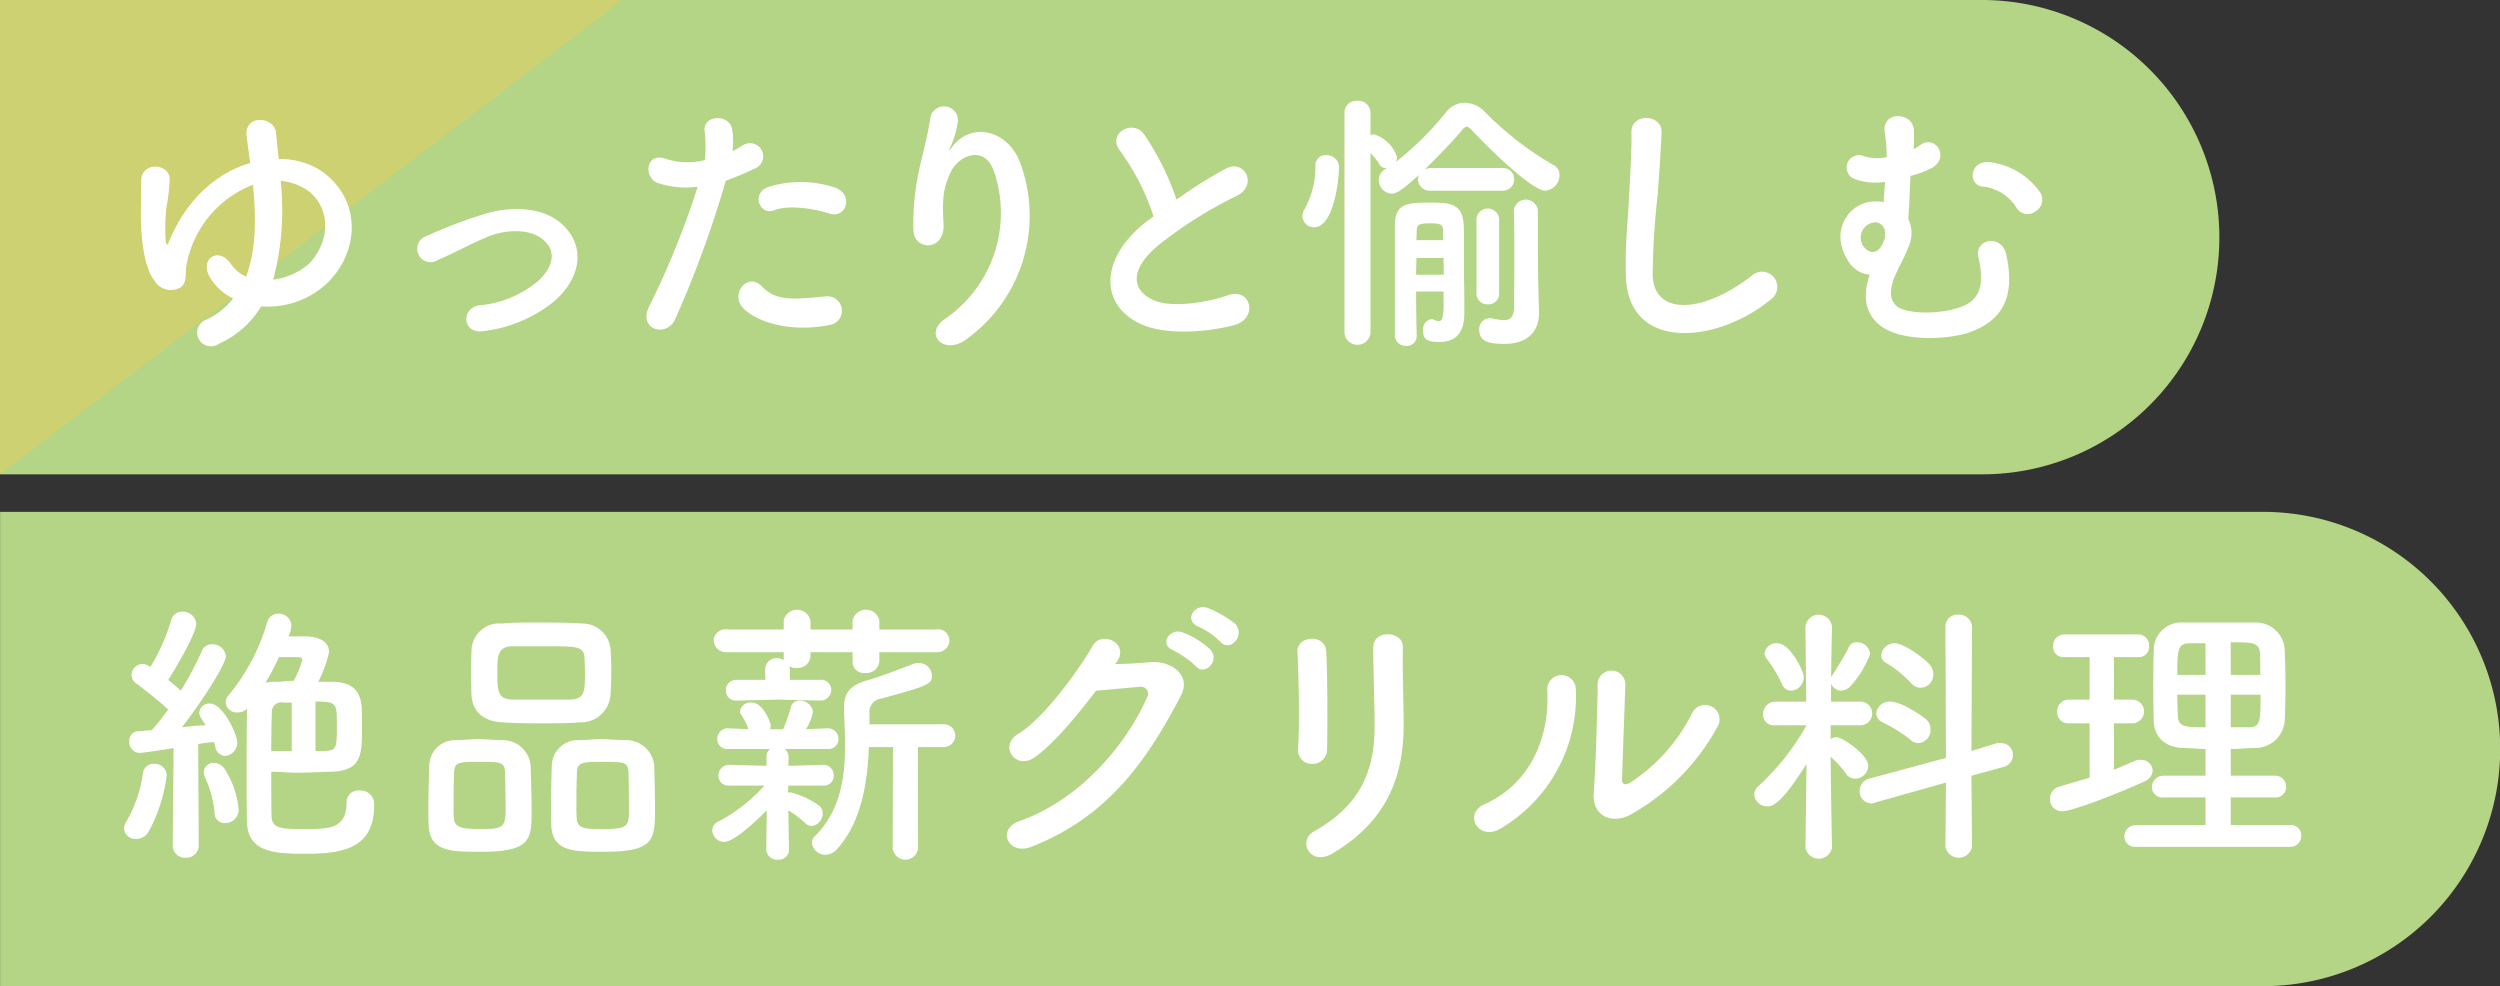
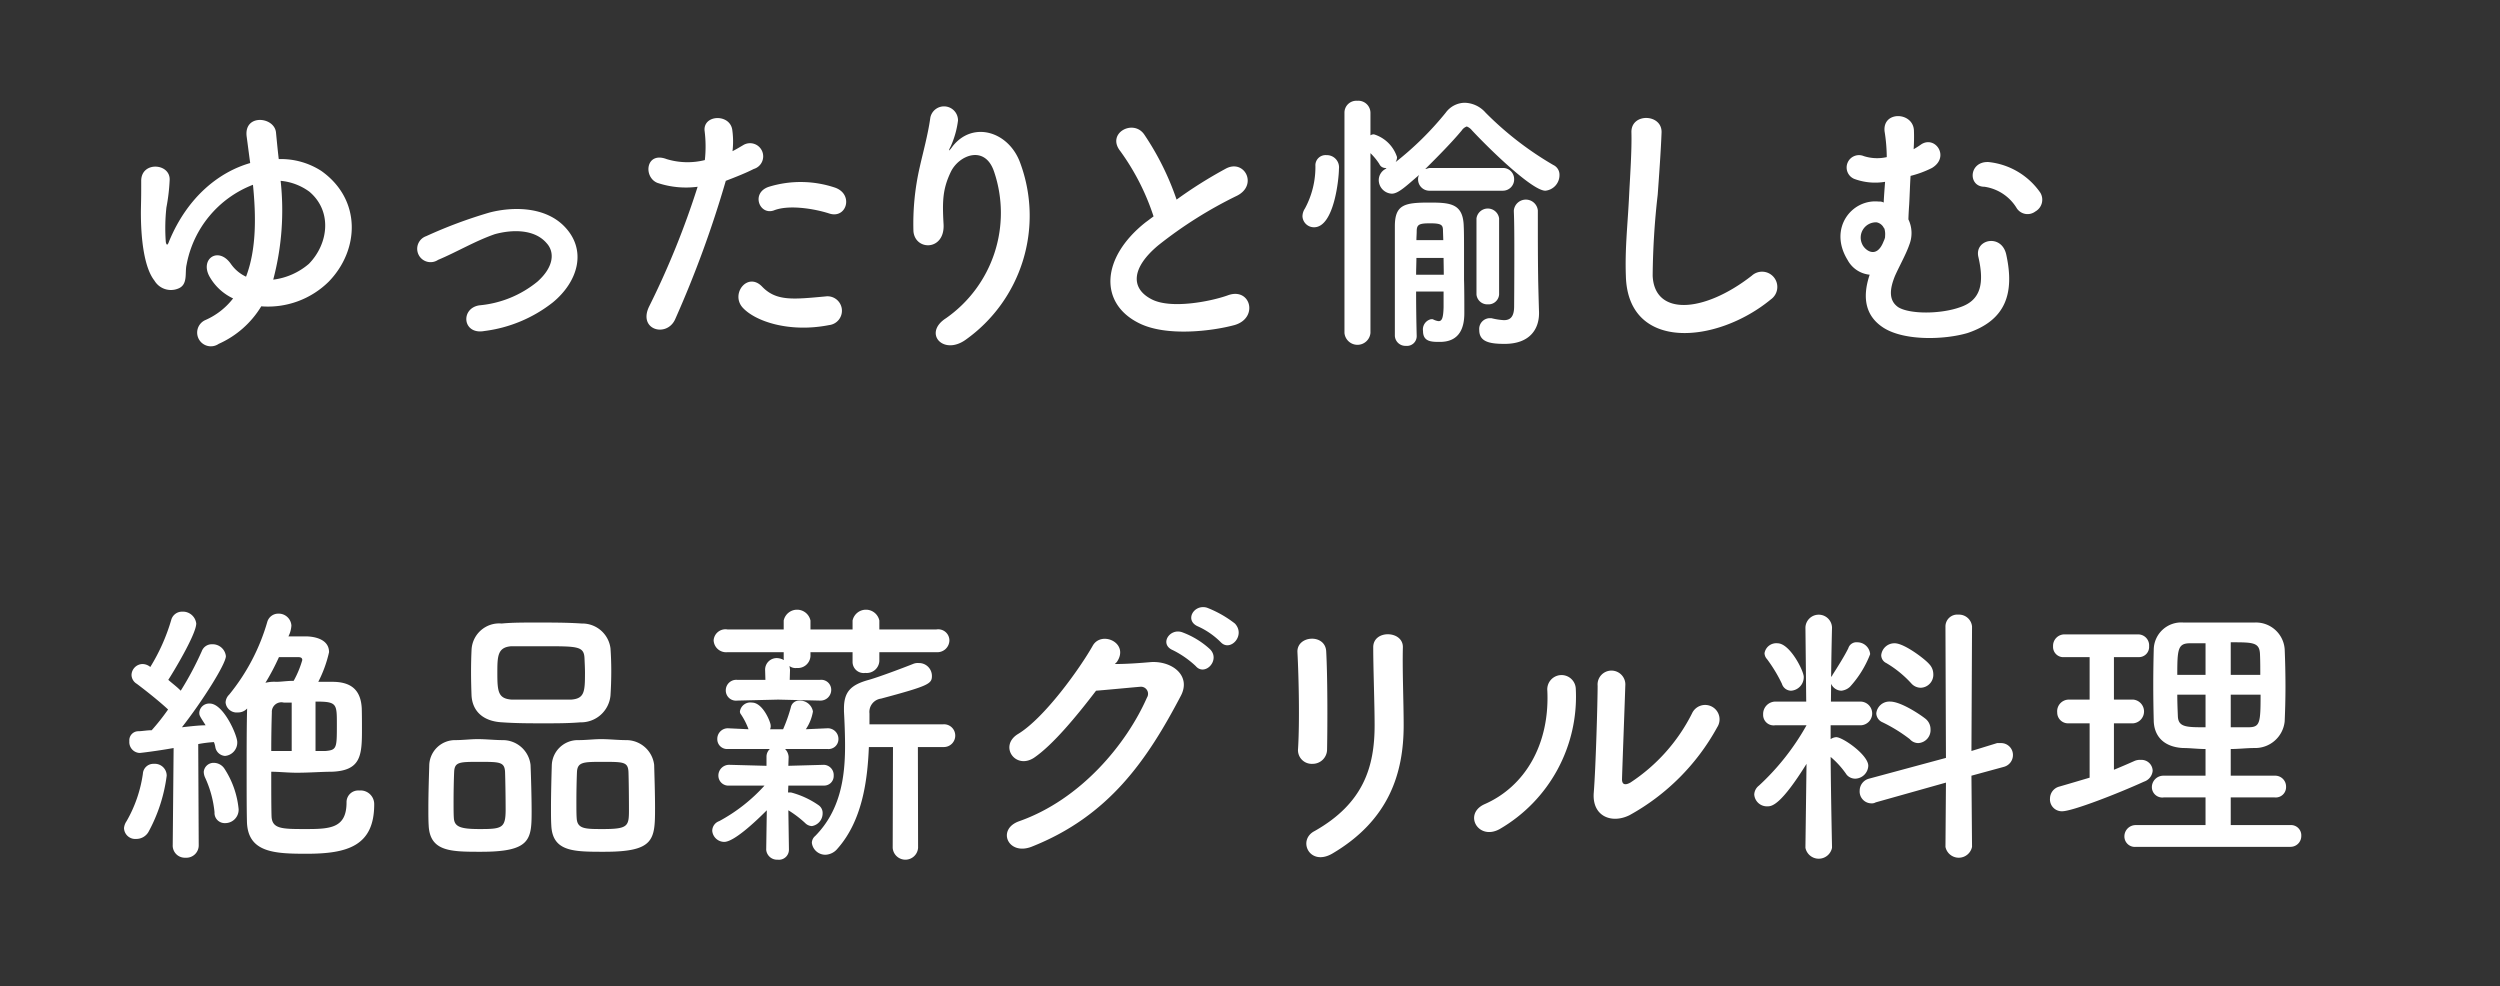
<svg xmlns="http://www.w3.org/2000/svg" id="ttl" width="253" height="99.8" viewBox="0 0 253 99.8">
  <rect x="0" y="0" width="253" height="99.8" fill="#333333" stroke="none" />
  <defs>
    <style>
      .cls-1 {
        fill: #b3d585;
      }

      .cls-1, .cls-2, .cls-3 {
        fill-rule: evenodd;
      }

      .cls-2 {
        fill: #cdd171;
      }

      .cls-3 {
        fill: #fff;
      }
    </style>
  </defs>
-   <path id="長方形_3" data-name="長方形 3" class="cls-1" d="M1013.01,13152.2H1213.6a24.038,24.038,0,0,1,24,24h0a23.974,23.974,0,0,1-24,24H1013.01v-48Z" transform="translate(-1013 -13152.2)" />
-   <path id="シェイプ_863" data-name="シェイプ 863" class="cls-2" d="M1013,13200.2v-48h63" transform="translate(-1013 -13152.2)" />
-   <path id="長方形_3_のコピー" data-name="長方形 3 のコピー" class="cls-1" d="M1013.01,13204h229.01a24,24,0,0,1,0,48H1013.01v-48Z" transform="translate(-1013 -13152.2)" />
  <path id="ゆったりと愉しむ_絶品薪グリル料理_" data-name="ゆったりと愉しむ 絶品薪グリル料理 " class="cls-3" d="M1039.44,13183.2a8.745,8.745,0,0,0,6.83-2.5c3.11-3.2,3.34-8.3-.75-11.2a7.53,7.53,0,0,0-4.31-1.2c-0.12-1-.2-1.9-0.28-2.7-0.17-1.6-3.25-1.9-2.97.4,0.11,0.8.22,1.7,0.36,2.7-3.13.9-6.33,3.4-8.2,7.9-0.14.4-.25,0.5-0.34,0.1a19.194,19.194,0,0,1,.06-3.5,19.31,19.31,0,0,0,.33-2.8c0.06-1.7-2.88-1.9-2.88.1,0,1.4,0,1.5-.03,2.9-0.03,3,.34,5.9,1.37,7.2a1.939,1.939,0,0,0,2.41.8c1.01-.4.65-1.6,0.84-2.4a10.776,10.776,0,0,1,6.72-8.1c0.31,3.1.37,6.5-.7,9.3a3.845,3.845,0,0,1-1.54-1.3c-1.26-1.8-3.16-.5-2.15,1.3a5.332,5.332,0,0,0,2.38,2.2,7.2,7.2,0,0,1-2.83,2.2,1.387,1.387,0,1,0,1.37,2.4A9.59,9.59,0,0,0,1039.44,13183.2Zm1.96-12.7a5.8,5.8,0,0,1,2.91,1.1c2.36,2,1.91,5.3-.05,7.3a6.831,6.831,0,0,1-3.61,1.6A27.4,27.4,0,0,0,1041.4,13170.5Zm27.55,12.3c2.55-2.1,3.5-5.3,1.15-7.7-1.96-2-5.18-2-7.53-1.4a47.132,47.132,0,0,0-6.44,2.4,1.353,1.353,0,1,0,1.2,2.4c1.91-.8,3.73-1.9,5.74-2.6,1.82-.5,4.04-0.5,5.24.9,0.84,0.9.76,2.4-.92,3.9a10.8,10.8,0,0,1-5.88,2.4c-1.94.3-1.71,3,.5,2.6A14.023,14.023,0,0,0,1068.95,13182.8Zm27.95-9c1.76,0.6,2.52-1.9.64-2.6a10.937,10.937,0,0,0-6.72-.1c-1.85.6-.98,2.9,0.48,2.4C1092.78,13172.9,1095.33,13173.3,1096.9,13173.8Zm0,11.3a1.462,1.462,0,1,0-.37-2.9c-3.27.3-4.98,0.5-6.41-1-1.45-1.5-3.19.7-1.99,2.1C1089.37,13184.7,1092.84,13185.9,1096.9,13185.1Zm-10.45-14.6c1.04-.4,2.05-0.8,2.83-1.2a1.331,1.331,0,1,0-1.09-2.4c-0.34.2-.67,0.4-1.06,0.6a8.46,8.46,0,0,0-.03-2.2c-0.28-1.6-2.91-1.5-2.8.1a12.62,12.62,0,0,1,.03,3,7.23,7.23,0,0,1-3.87-.1c-2.1-.8-2.38,1.8-0.95,2.4a9.073,9.073,0,0,0,4.09.4,84.543,84.543,0,0,1-4.9,12.1c-1.18,2.4,1.79,3.2,2.63,1.3A109.2,109.2,0,0,0,1086.45,13170.5Zm24.25,16.1a15.39,15.39,0,0,0,5.55-17.9c-1.15-3.2-4.79-4.3-6.84-1.7-0.28.4-.56,0.7-0.19,0a9.181,9.181,0,0,0,.73-2.6,1.414,1.414,0,0,0-2.8-.3c-0.23,1.7-.76,3.6-1.07,5a25.561,25.561,0,0,0-.64,6.5c0.17,2,3.19,2,3.05-.7-0.14-2.4-.08-3.6.73-5.3s3.47-2.8,4.39,0a13,13,0,0,1-4.87,14.8C1106.39,13185.9,1108.43,13188.2,1110.7,13186.6Zm19.04-12.5c-0.28.2-.53,0.4-0.81,0.6-4.54,3.6-4.7,8.2-.67,10.2,2.77,1.4,7.45.8,9.66,0.2,2.49-.7,1.65-3.9-0.7-3-1.68.6-5.69,1.4-7.65,0.4-2.18-1.1-2.1-3.2.68-5.5a43.04,43.04,0,0,1,7.95-5c2.15-1.1.7-3.8-1.21-2.7a45.127,45.127,0,0,0-4.92,3.1,27.84,27.84,0,0,0-3.28-6.6c-1.12-1.6-3.86-.1-2.41,1.7A23.831,23.831,0,0,1,1129.74,13174.1Zm36.49,9.1c0,1.1-.42,1.4-1.04,1.4a6.759,6.759,0,0,1-1.26-.2h-0.22a1.093,1.093,0,0,0-1.01,1.2c0,1.2,1.06,1.4,2.57,1.4,2.55,0,3.48-1.5,3.48-3.1v-0.1c-0.03-.9-0.09-3.2-0.09-3.6-0.03-1.9-.03-4.3-0.03-6.7a1.221,1.221,0,0,0-2.43,0v0.1c0.05,1.1.05,2.9,0.05,4.6C1166.25,13180.8,1166.23,13183.2,1166.23,13183.2Zm-3.81-1.2a1.1,1.1,0,0,0,1.15,1,1.076,1.076,0,0,0,1.14-1v-7.7a1.156,1.156,0,0,0-2.29,0v7.7Zm2.66-10.5a1.141,1.141,0,0,0,1.15-1.2,1.119,1.119,0,0,0-1.15-1.1h-7.37c-0.16,0-.33.1-0.47,0.1,1.31-1.3,2.69-2.7,3.69-3.9a1.007,1.007,0,0,1,.51-0.4,1.284,1.284,0,0,1,.53.4c2.16,2.3,6.16,6.1,7.42,6.1a1.585,1.585,0,0,0,1.43-1.6,1.084,1.084,0,0,0-.62-1,33.01,33.01,0,0,1-6.86-5.3,2.9,2.9,0,0,0-2.1-1,2.415,2.415,0,0,0-1.93,1,31.633,31.633,0,0,1-5.07,5,1.052,1.052,0,0,0,.14-0.5,3.551,3.551,0,0,0-2.32-2.3,0.537,0.537,0,0,0-.37.1v-2.3a1.23,1.23,0,0,0-1.34-1.2,1.2,1.2,0,0,0-1.29,1.2v22.3a1.321,1.321,0,0,0,2.63,0v-18.2a6.152,6.152,0,0,1,.9,1.1,0.664,0.664,0,0,0,.64.4h0.09l-0.11.1a1.286,1.286,0,0,0-.68,1.1,1.388,1.388,0,0,0,1.32,1.4c0.67,0,1.48-.8,2.77-1.9a0.757,0.757,0,0,0-.11.4,1.147,1.147,0,0,0,1.2,1.2h7.37Zm-8.71,14.7c-0.03-1.1-.06-2.7-0.06-4.5h2.78v1.6c-0.03,1.1-.17,1.4-0.51,1.4a1.71,1.71,0,0,1-.59-0.2h-0.16a1.062,1.062,0,0,0-.82,1.2c0,1.1.87,1.1,1.71,1.1,2.1,0,2.47-1.6,2.47-2.9v-0.2c0-.8,0-2.2-0.03-3.2v-2.7c0-1,0-2.2-.03-2.7-0.06-2.3-1.34-2.4-3.47-2.4-2.52,0-3.5.2-3.5,2.4v11.1a1.07,1.07,0,0,0,1.12,1,0.983,0.983,0,0,0,1.09-1h0Zm-10.39-11c2.05,0,2.52-5,2.52-5.9a1.235,1.235,0,0,0-1.26-1.4,1.03,1.03,0,0,0-1.12,1.1,8.837,8.837,0,0,1-1.06,4.3,1.471,1.471,0,0,0-.25.8A1.166,1.166,0,0,0,1145.98,13175.2Zm13.08,1.3h-2.72c0-.3.03-0.6,0.03-0.9,0-.7.28-0.8,1.37-0.8,1.21,0,1.29.2,1.29,0.8Zm0.03,1.8c0,0.5.02,1.1,0.02,1.7h-2.8c0-.6.03-1.2,0.03-1.7h2.75Zm33.12,4.2a1.543,1.543,0,1,0-1.93-2.4c-4.87,3.8-9.86,4.1-10.03,0a77.367,77.367,0,0,1,.51-8.2c0.14-1.9.33-4.6,0.39-6.3,0.06-1.9-3.11-2-3.05,0,0.05,1.8-.14,4.5-0.23,6.3-0.14,3-.44,5.4-0.33,8.3C1177.79,13187.8,1186.75,13187,1192.21,13182.5Zm26.77-8.9a1.368,1.368,0,0,0,.5-1.9,7.286,7.286,0,0,0-5.23-3.1c-2.02-.1-2.13,2.5-0.42,2.5a4.585,4.585,0,0,1,3.22,2.1A1.306,1.306,0,0,0,1218.98,13173.6Zm-16.77,6.4c-0.84,2.5-.31,4.3,1.45,5.4,2.1,1.3,6.08,1.2,8.46.5,3.86-1.3,4.76-4,3.92-7.9-0.45-2.2-3.25-1.6-2.83.2,0.62,2.7.25,4.4-1.88,5.1-1.98.7-5.04,0.7-6.21,0-1.04-.7-0.87-1.9-0.34-3.2,0.45-1,1.12-2.2,1.43-3.1a3.213,3.213,0,0,0-.08-2.6c0.02-.6.05-1.1,0.08-1.5,0.06-1.1.08-2,.14-2.9a10.392,10.392,0,0,0,2.16-.8c1.84-1.1.36-3.3-1.07-2.4a8.828,8.828,0,0,1-.78.5,18.2,18.2,0,0,0,.03-1.9c-0.09-1.9-3.2-2-2.97.1a16.94,16.94,0,0,1,.22,2.6,4.433,4.433,0,0,1-2.32-.1,1.25,1.25,0,1,0-.98,2.3,6.089,6.089,0,0,0,3.13.3c-0.05.7-.11,1.4-0.14,2.1a0.789,0.789,0,0,0-.47-0.1c-2.75-.3-5.15,2.7-3.19,5.9A2.848,2.848,0,0,0,1202.21,13180Zm1.56-3.8a1.592,1.592,0,0,1-.14.4c-0.72,1.9-1.93.9-2.18,0.3a1.544,1.544,0,0,1,1.46-2.2,1.04,1.04,0,0,1,.75.6h0.03a1.989,1.989,0,0,1,.08.8v0.1Zm-163.32,54.1c0.78,0,1.68.1,2.58,0.1,1.28,0,2.54-.1,3.52-0.1,2.94-.1,3.08-1.6,3.08-4.2,0-.7,0-1.6-0.02-2.2-0.09-1.9-1.1-2.7-2.97-2.7h-1.43a12.559,12.559,0,0,0,1.09-3c0-1.3-1.43-1.6-2.41-1.6h-1.7a2.743,2.743,0,0,0,.3-1.1,1.287,1.287,0,0,0-1.31-1.2,1.158,1.158,0,0,0-1.12.8,20.716,20.716,0,0,1-3.87,7.4,1.16,1.16,0,0,0-.36.8,1.124,1.124,0,0,0,1.23,1,1.236,1.236,0,0,0,.95-0.4c-0.05,1.6-.05,4.1-0.05,6.4,0,2,0,3.8.03,5,0.05,3.2,2.8,3.3,6.04,3.3,4.15,0,6.84-.8,6.84-5a1.382,1.382,0,0,0-1.52-1.4,1.18,1.18,0,0,0-1.28,1.2c0,2.6-1.63,2.7-4.09,2.7-2.44,0-3.45,0-3.5-1.3C1040.45,13233.8,1040.45,13232.1,1040.45,13230.3Zm-9.97,7.4a1.227,1.227,0,0,0,1.29,1.3,1.251,1.251,0,0,0,1.34-1.3l-0.05-10.2a12.412,12.412,0,0,1,1.59-.2,2.418,2.418,0,0,1,.14.5,1.069,1.069,0,0,0,.98.9,1.354,1.354,0,0,0,1.24-1.4c0-.7-1.4-3.9-2.78-3.9a1,1,0,0,0-1.06.9c0,0.3,0,.3.64,1.3-0.64,0-1.51.1-2.4,0.2,2.04-2.6,4.45-6.4,4.45-7.2a1.352,1.352,0,0,0-1.4-1.2,1.073,1.073,0,0,0-1.04.7,32.141,32.141,0,0,1-2.13,4c-0.39-.4-0.81-0.7-1.26-1.1,0.4-.6,2.83-4.6,2.83-5.7a1.362,1.362,0,0,0-1.43-1.2,1.13,1.13,0,0,0-1.09.8,19.475,19.475,0,0,1-2.13,4.8,1.241,1.241,0,0,0-.81-0.3,1.141,1.141,0,0,0-1.09,1.1,1.071,1.071,0,0,0,.53.9c0.67,0.5,2.21,1.7,3.17,2.6a22.018,22.018,0,0,1-1.66,2.1c-0.5,0-.98.1-1.37,0.1a0.918,0.918,0,0,0-.89,1,1.1,1.1,0,0,0,1.03,1.2c0.11,0,1.77-.2,3.45-0.5l-0.09,9.8h0Zm5.29-2.2a1.36,1.36,0,0,0,1.38-1.4,9.069,9.069,0,0,0-1.43-4.1,1.3,1.3,0,0,0-1.07-.6,1,1,0,0,0-1.03.9,1.459,1.459,0,0,0,.14.6,10.886,10.886,0,0,1,.95,3.5A1.029,1.029,0,0,0,1035.77,13235.5Zm-7.75.9a16.182,16.182,0,0,0,1.85-5.7,1.2,1.2,0,0,0-1.29-1.2,1.066,1.066,0,0,0-1.12,1,13.411,13.411,0,0,1-1.65,4.8,1.482,1.482,0,0,0-.26.7,1.138,1.138,0,0,0,1.24,1.1A1.426,1.426,0,0,0,1028.02,13236.4Zm14.7-15.3c-0.67,0-1.26.1-1.77,0.1a3.646,3.646,0,0,0-1.09.1,22.826,22.826,0,0,0,1.37-2.6h1.85c0.23,0,.51,0,0.51.3A9.9,9.9,0,0,1,1042.72,13221.1Zm2.21,2.1c2.16,0,2.16.2,2.16,2.3,0,2.4,0,2.6-1.15,2.7h-1.01v-5Zm-2.41,5h-2.07c0-1.6.03-3,.06-3.9a0.969,0.969,0,0,1,1.2-1h0.81v4.9Zm32.26-5.6c0.05-.8.08-1.6,0.08-2.5,0-.8-0.03-1.6-0.08-2.3a2.873,2.873,0,0,0-2.91-2.5c-1.46-.1-3.06-0.1-4.57-0.1-1.26,0-2.49,0-3.53.1a2.8,2.8,0,0,0-3.05,2.7c-0.03.6-.05,1.4-0.05,2.2s0.02,1.6.05,2.4c0.09,1.5,1.09,2.6,3.11,2.7,1.4,0.1,2.83.1,4.23,0.1,1.23,0,2.46,0,3.67-.1A2.994,2.994,0,0,0,1074.78,13222.6Zm4.51,11.4c0-1.5-.06-3.3-0.09-4.4a2.839,2.839,0,0,0-2.8-2.5c-0.87,0-1.71-.1-2.57-0.1-0.73,0-1.49.1-2.3,0.1a2.635,2.635,0,0,0-2.69,2.6c-0.03,1-.08,2.8-0.08,4.3,0,0.6,0,1.2.03,1.7,0.11,2.7,2.24,2.7,5.37,2.7C1079.2,13238.4,1079.29,13237.2,1079.29,13234Zm-12.49.4c0-1.5-.06-3.6-0.11-4.8a2.826,2.826,0,0,0-2.78-2.5c-0.86,0-1.7-.1-2.57-0.1-0.73,0-1.49.1-2.27,0.1a2.614,2.614,0,0,0-2.63,2.6c-0.03,1-.09,2.8-0.09,4.3,0,0.6,0,1.2.03,1.7,0.11,2.7,2.24,2.7,5.32,2.7C1066.63,13238.4,1066.8,13237.2,1066.8,13234.4Zm4-11.4h-6.02c-1.37-.1-1.45-0.8-1.45-2.7,0-1.7.02-2.6,1.42-2.7h3.31c3.39,0,4.03,0,4.09,1.2,0.02,0.5.05,1,.05,1.5C1072.2,13222.2,1072.15,13222.9,1070.8,13223Zm5.85,11.1c0,1.7-.05,2-2.63,2-1.79,0-2.6,0-2.66-1.1-0.03-.4-0.03-1-0.03-1.7,0-1.1.03-2.4,0.06-3,0.06-1,.7-1,2.6-1,2.1,0,2.55,0,2.61,1C1076.63,13231.1,1076.65,13232.9,1076.65,13234.1Zm-12.48,0c0,1.9-.34,2-2.61,2-1.9,0-2.57-.2-2.63-1.1-0.03-.4-0.03-1-0.03-1.7,0-1.1.03-2.4,0.06-3,0.05-1,.56-1,2.55-1,2.04,0,2.54,0,2.6,1C1064.14,13231.1,1064.17,13232.9,1064.17,13234.1Zm43.59-15.9a1.217,1.217,0,0,0,1.32-1.2,1.132,1.132,0,0,0-1.32-1.1h-5.77v-0.9a1.385,1.385,0,0,0-2.71,0v0.9h-4.26v-0.9a1.385,1.385,0,0,0-2.71,0v0.9h-5.69a1.2,1.2,0,0,0-1.4,1.1,1.261,1.261,0,0,0,1.4,1.2h5.69v0.5a1.514,1.514,0,0,0,.02.3,1.539,1.539,0,0,0-.67-0.2,1.171,1.171,0,0,0-1.23,1.2h0l0.03,1h-2.86a1.063,1.063,0,0,0-1.15,1.1,1.028,1.028,0,0,0,1.15,1l4.15-.1,4.25,0.1a1.085,1.085,0,0,0,1.12-1.1,1.012,1.012,0,0,0-1.12-1h-3.08l0.03-1a3.544,3.544,0,0,0-.06-0.4,1,1,0,0,0,.73.2,1.282,1.282,0,0,0,1.4-1.2v-0.4h4.26v1a1.123,1.123,0,0,0,1.29,1.1,1.283,1.283,0,0,0,1.42-1.2v-0.9h5.77Zm-4.42,19.8a1.288,1.288,0,0,0,2.57,0l-0.02-10.2h2.57a1.155,1.155,0,0,0,1.21-1.2,1.136,1.136,0,0,0-1.21-1.1h-7.47v-1.1a1.358,1.358,0,0,1,1.17-1.5c4.85-1.3,5.15-1.5,5.15-2.3a1.307,1.307,0,0,0-1.34-1.3,1.229,1.229,0,0,0-.59.1c-1.01.4-3.39,1.3-4.45,1.6-1.82.5-2.52,1.2-2.52,2.9v0.3c0.06,1.1.11,2.3,0.11,3.5,0,3.1-.45,6.5-3.02,9.1a0.931,0.931,0,0,0-.34.7,1.373,1.373,0,0,0,1.4,1.2,1.654,1.654,0,0,0,1.18-.6c2.49-2.8,3.05-6.8,3.19-10.3h2.44Zm-10.5.2-0.06-4a10.9,10.9,0,0,1,1.71,1.3,1.012,1.012,0,0,0,.67.3,1.3,1.3,0,0,0,1.09-1.3,0.948,0.948,0,0,0-.39-0.8,8.784,8.784,0,0,0-2.8-1.3h-0.31l0.03-.7h3.56a0.967,0.967,0,0,0,1.03-1,1.037,1.037,0,0,0-.98-1.1l-3.61.1,0.03-.9a1.237,1.237,0,0,0-.36-0.8h4.31a1,1,0,0,0,1.09-1,1.078,1.078,0,0,0-1.09-1.1l-2.21.1a4.547,4.547,0,0,0,.72-1.8,1.337,1.337,0,0,0-1.37-1.1,0.846,0.846,0,0,0-.87.7,16.076,16.076,0,0,1-.78,2.2h-1.32a0.729,0.729,0,0,0,.06-0.4c0-.3-0.78-2.3-1.9-2.3a1.064,1.064,0,0,0-1.21.9,0.465,0.465,0,0,0,.11.3,7.038,7.038,0,0,1,.76,1.5l-2.1-.1a1.071,1.071,0,0,0-1.06,1.1,0.993,0.993,0,0,0,1.06,1h4.26a1.051,1.051,0,0,0-.34.8v0.9l-3.72-.1h-0.03a1.085,1.085,0,0,0-1.12,1.1,1.012,1.012,0,0,0,1.12,1h3.55a17.079,17.079,0,0,1-4.59,3.6,1.041,1.041,0,0,0-.7,1,1.228,1.228,0,0,0,1.21,1.1c0.95,0,3.02-1.9,4.31-3.2l-0.06,4h0a1.1,1.1,0,0,0,1.15,1,1.017,1.017,0,0,0,1.15-1h0Zm43.71-21c0.95,1,2.54-.7,1.42-1.9a11.174,11.174,0,0,0-2.82-1.6c-1.32-.4-2.33,1.3-0.9,1.9A7.812,7.812,0,0,1,1136.55,13217.2Zm-2.55,2.4c0.92,1.1,2.55-.6,1.45-1.7a8.471,8.471,0,0,0-2.77-1.7c-1.29-.5-2.41,1.2-0.98,1.8A9.646,9.646,0,0,1,1134,13219.6Zm-7.98-.4c1.31-1.9-1.49-3.2-2.41-1.7-1.29,2.3-4.93,7.4-7.62,9-1.9,1.2-.25,3.6,1.63,2.4,1.93-1.3,4.39-4.3,6.3-6.8,1.26-.1,3.3-0.3,4.48-0.4a0.717,0.717,0,0,1,.67,1.1c-2.07,4.7-6.69,10.3-12.91,12.5-2.32.8-1.17,3.5,1.21,2.6,7.86-3.1,11.73-8.8,15.14-15.3,1.04-2-.84-3.5-2.99-3.4-1.12.1-2.49,0.2-3.7,0.2Zm21.28,8.8c0.05-2.6.05-7.4-.09-9.9-0.11-1.8-2.99-1.6-2.91.1,0.14,2.7.23,7.1,0.06,9.8a1.388,1.388,0,0,0,1.45,1.5A1.46,1.46,0,0,0,1147.3,13228Zm0.5,10.6c5.8-3.4,7.25-8.2,7.25-13,0-2.4-.14-5.5-0.08-7.9,0.03-1.7-3-1.8-3,0,0,2.2.14,5.7,0.14,7.9,0,4.2-1.12,7.9-6.07,10.7C1144.27,13237.2,1145.51,13239.9,1147.8,13238.6Zm38.98-12.8a1.459,1.459,0,1,0-2.55-1.4,18.057,18.057,0,0,1-6.24,7c-0.54.3-.87,0.2-0.84-0.4,0.02-.9.3-8.3,0.33-9.4a1.406,1.406,0,1,0-2.8,0c0,1.6-.19,8.3-0.39,10.8-0.2,2.4,1.79,3.2,3.61,2.3A22.485,22.485,0,0,0,1186.78,13225.8Zm-22.01,10.3a15.493,15.493,0,0,0,7.7-14.2,1.444,1.444,0,1,0-2.88.2c0.25,5.4-2.24,9.7-6.39,11.5C1161.07,13234.6,1162.61,13237.3,1164.77,13236.1Zm42.62-14.3a1.316,1.316,0,0,0,1.26-1.4,1.461,1.461,0,0,0-.42-1c-0.42-.5-2.52-2.1-3.48-2.1a1.342,1.342,0,0,0-1.37,1.2,0.883,0.883,0,0,0,.51.8,10.894,10.894,0,0,1,2.57,2.1A1.283,1.283,0,0,0,1207.39,13221.8Zm2.49,16.1a1.372,1.372,0,0,0,2.69,0l-0.06-7.2,3.3-.9a1.232,1.232,0,0,0,.9-1.2,1.2,1.2,0,0,0-1.2-1.2h-0.4l-2.6.8,0.06-12.6a1.326,1.326,0,0,0-1.38-1.2,1.2,1.2,0,0,0-1.31,1.2l0.05,13.3-7.78,2.1a1.258,1.258,0,0,0-.95,1.2,1.2,1.2,0,0,0,1.17,1.3,0.789,0.789,0,0,0,.45-0.1l7.11-2Zm-2.75-10.5a1.314,1.314,0,0,0,1.24-1.4,1.363,1.363,0,0,0-.56-1.1c-0.51-.4-2.44-1.7-3.53-1.7a1.331,1.331,0,0,0-1.4,1.2,1.025,1.025,0,0,0,.64.9,15.789,15.789,0,0,1,2.75,1.7A1.143,1.143,0,0,0,1207.13,13227.4Zm-12.88-5.3a1.373,1.373,0,0,0,1.29-1.4c0-.6-1.4-3.4-2.66-3.4a1.205,1.205,0,0,0-1.31,1,0.922,0.922,0,0,0,.25.6,14.782,14.782,0,0,1,1.51,2.5A0.984,0.984,0,0,0,1194.25,13222.1Zm4.15,15.8s-0.11-5-.14-9.1a8.774,8.774,0,0,1,1.62,1.8,1.137,1.137,0,0,0,.9.4,1.357,1.357,0,0,0,1.29-1.3c0-1.1-2.58-2.9-3.25-2.9a1.15,1.15,0,0,0-.56.2v-1.4h3.02a1.2,1.2,0,0,0-.03-2.4h-2.96l0.02-1.8a1.165,1.165,0,0,0,1.04.7,1.516,1.516,0,0,0,.87-0.4,10.44,10.44,0,0,0,2.04-3.3,1.307,1.307,0,0,0-1.31-1.2,0.855,0.855,0,0,0-.9.6c-0.39.8-1.15,2-1.6,2.7a0.454,0.454,0,0,1-.14.2c0.03-2.7.09-5,.09-5h0a1.346,1.346,0,0,0-2.69,0h0l0.08,7.5h-3.13a1.253,1.253,0,0,0-1.23,1.3,1.059,1.059,0,0,0,1.2,1.1h3.19a24.716,24.716,0,0,1-4.81,6.1,1.2,1.2,0,0,0-.48.9,1.285,1.285,0,0,0,1.37,1.2c0.45,0,1.37-.2,3.92-4.3l-0.11,8.4v0.1a1.372,1.372,0,0,0,2.69,0v-0.1Zm46.37,0a1.091,1.091,0,0,0,1.12-1.1,1.039,1.039,0,0,0-1.12-1.1h-6.02v-2.8h4.45a1.047,1.047,0,0,0,1.15-1.1,1.1,1.1,0,0,0-1.15-1.1h-4.45v-2.7c0.81,0,1.62-.1,2.43-0.1a3,3,0,0,0,3.03-2.7c0.05-1.2.08-2.3,0.08-3.5,0-1.3-.03-2.6-0.08-3.8a2.911,2.911,0,0,0-3.03-2.7h-7.22a2.781,2.781,0,0,0-3,2.7c-0.03,1.1-.05,2.4-0.05,3.6,0,1.3.02,2.5,0.05,3.7,0.06,1.5,1.01,2.6,2.97,2.7,0.73,0,1.48.1,2.27,0.1v2.7h-4.23a1.165,1.165,0,0,0-1.2,1.2,1.057,1.057,0,0,0,1.2,1h4.23v2.8h-7.03a1.14,1.14,0,0,0-1.18,1.1,1.057,1.057,0,0,0,1.18,1.1h15.6Zm-20.3-7c-1.01.3-2.02,0.6-3.06,0.9a1.258,1.258,0,0,0-.95,1.2,1.2,1.2,0,0,0,1.23,1.3c1.04,0,5.66-1.8,8.29-3a1.272,1.272,0,0,0,.87-1.1,1.129,1.129,0,0,0-1.18-1.1,1.434,1.434,0,0,0-.64.1q-1.005.45-2.1,0.9v-4.7h1.96a1.206,1.206,0,0,0,0-2.4h-1.96v-4.3h2.46a1.033,1.033,0,0,0,1.1-1.1,1.113,1.113,0,0,0-1.1-1.2h-7.47a1.153,1.153,0,0,0-1.15,1.2,1.042,1.042,0,0,0,1.15,1.1h2.55v4.3h-2.13a1.183,1.183,0,0,0-1.15,1.3,1.093,1.093,0,0,0,1.15,1.1h2.13v5.5Zm14.28-10.4v-3.3c2.26,0,2.91,0,2.96,1.2,0.03,0.7.03,1.4,0.03,2.1h-2.99Zm3.02,2c0,2.9-.06,3.3-1.26,3.3h-1.76v-3.3h3.02Zm-5.57-2h-2.86c0-2.6.06-3.2,1.29-3.2h1.57v3.2Zm0,5.3c-1.91,0-2.75,0-2.8-1.1-0.03-.7-0.06-1.5-0.06-2.2h2.86v3.3Z" transform="translate(-1013 -13152.2)" />
</svg>